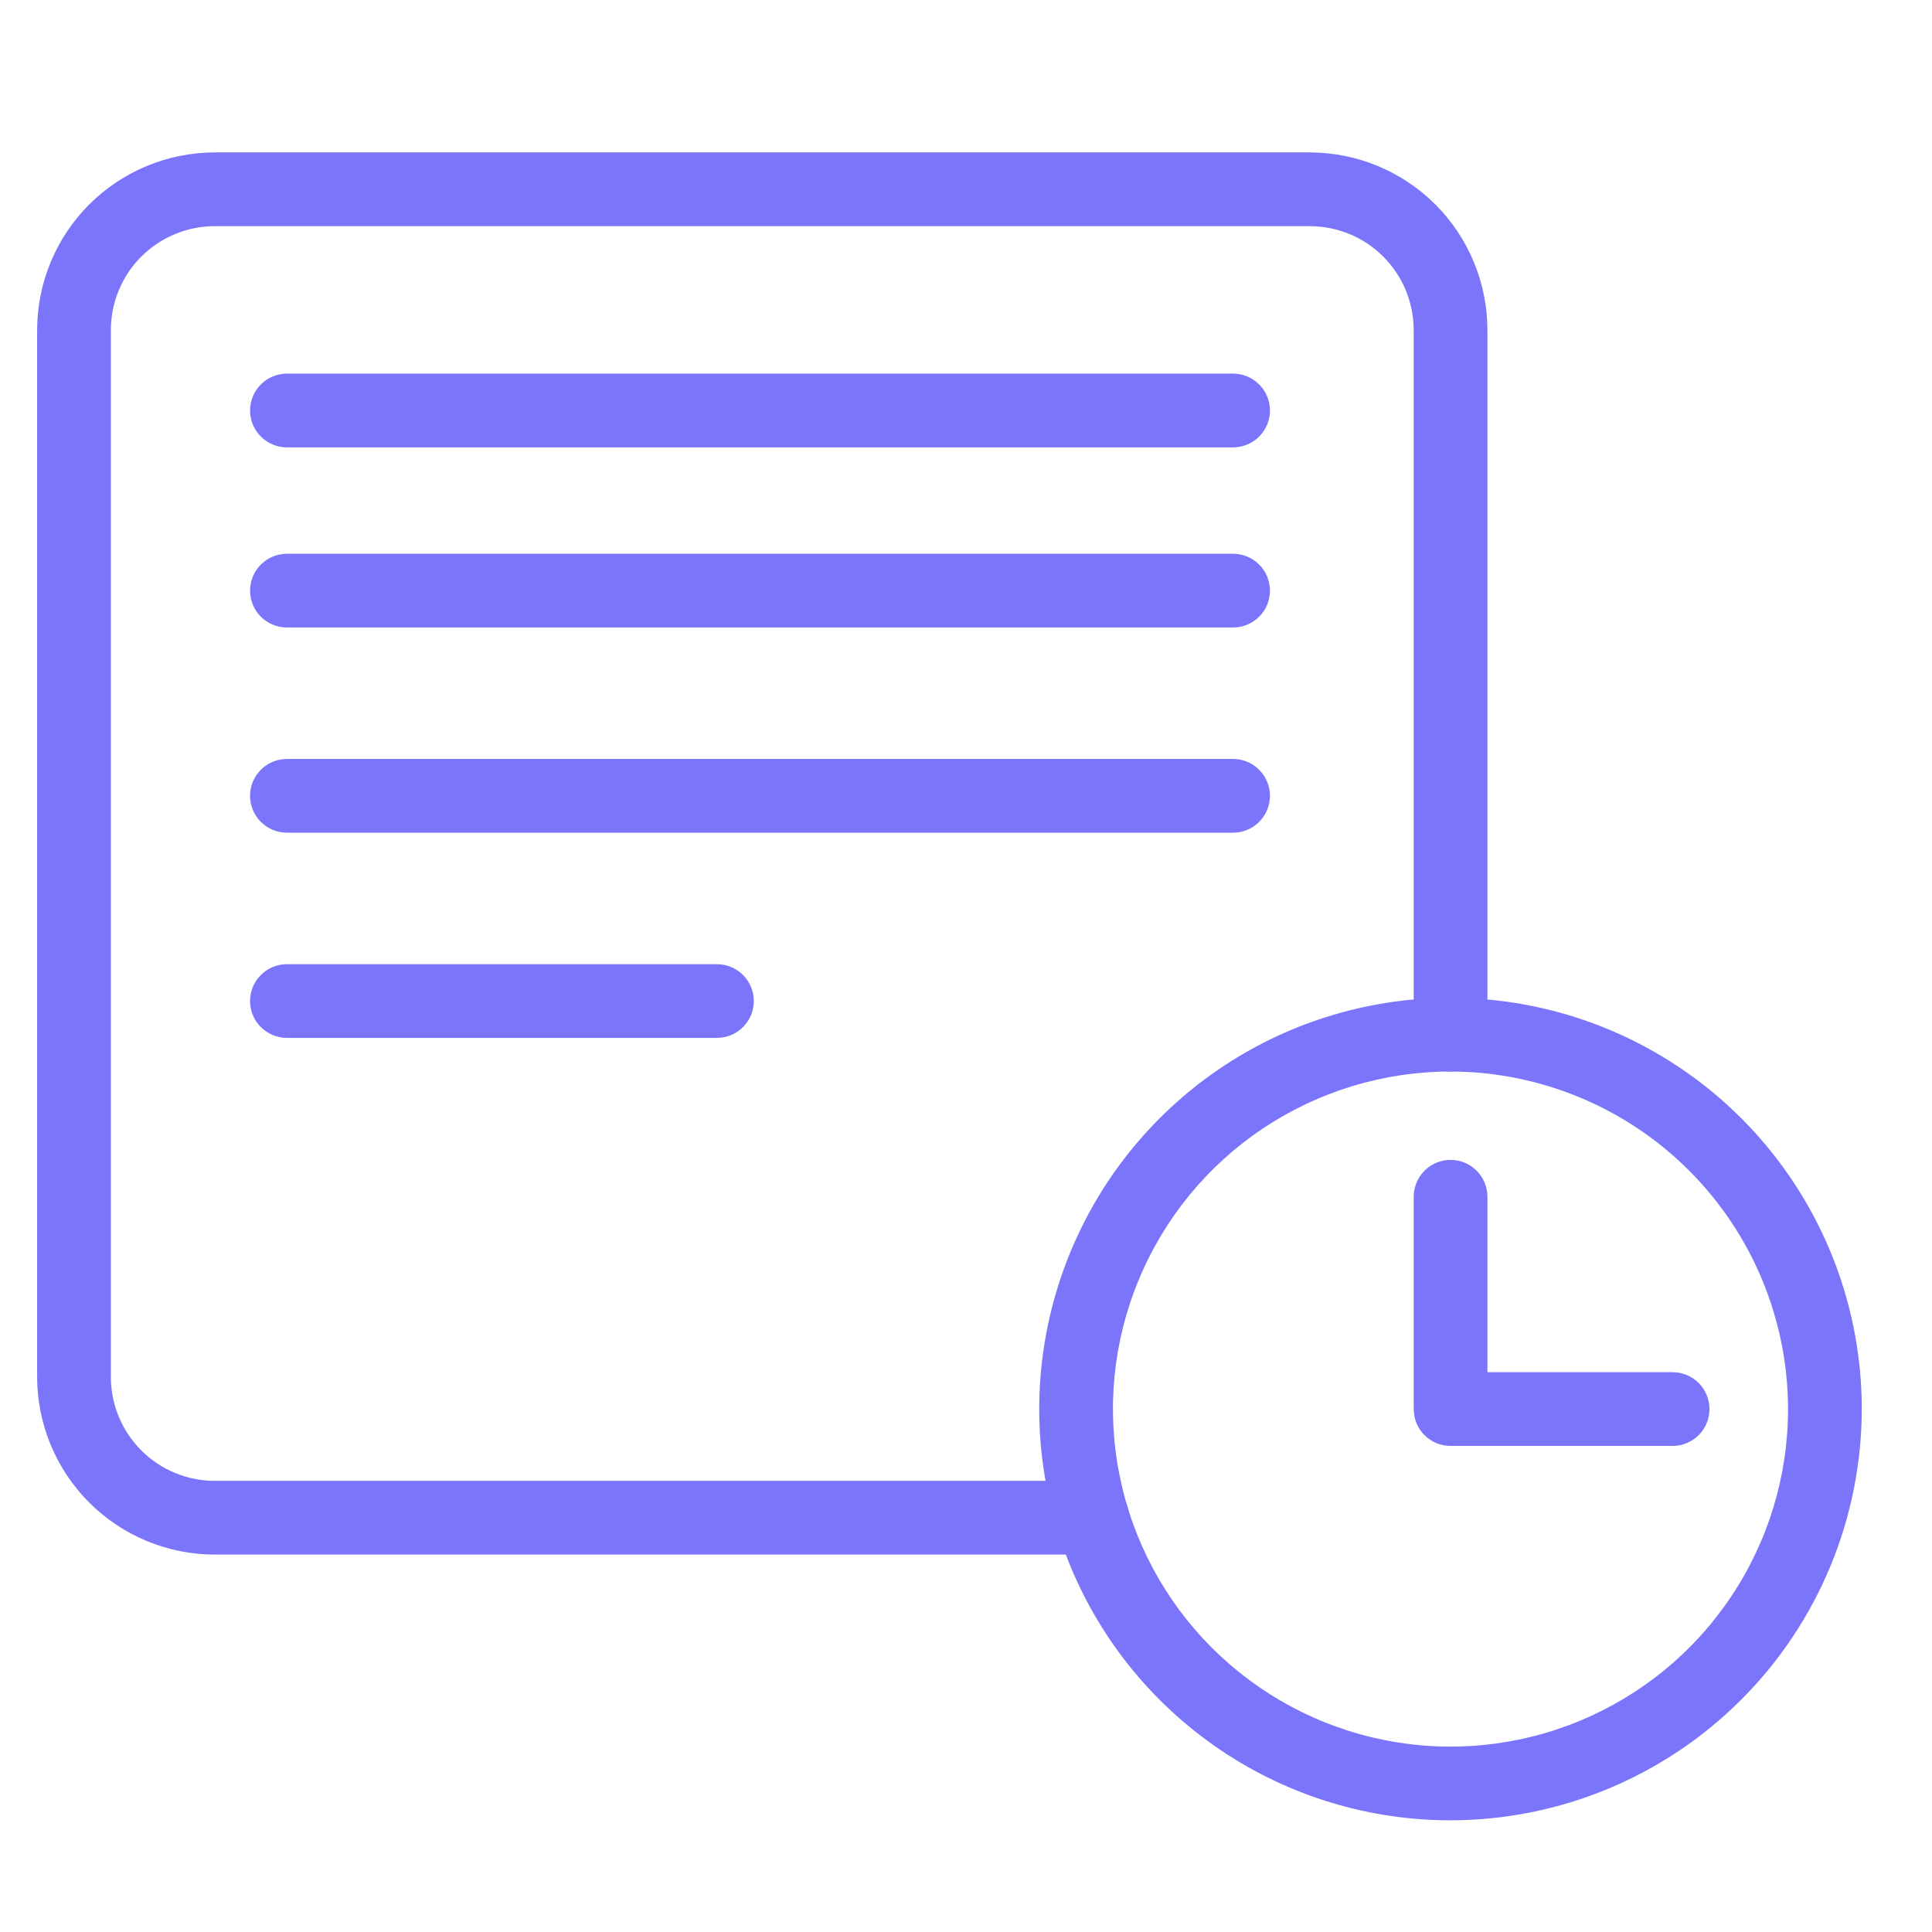
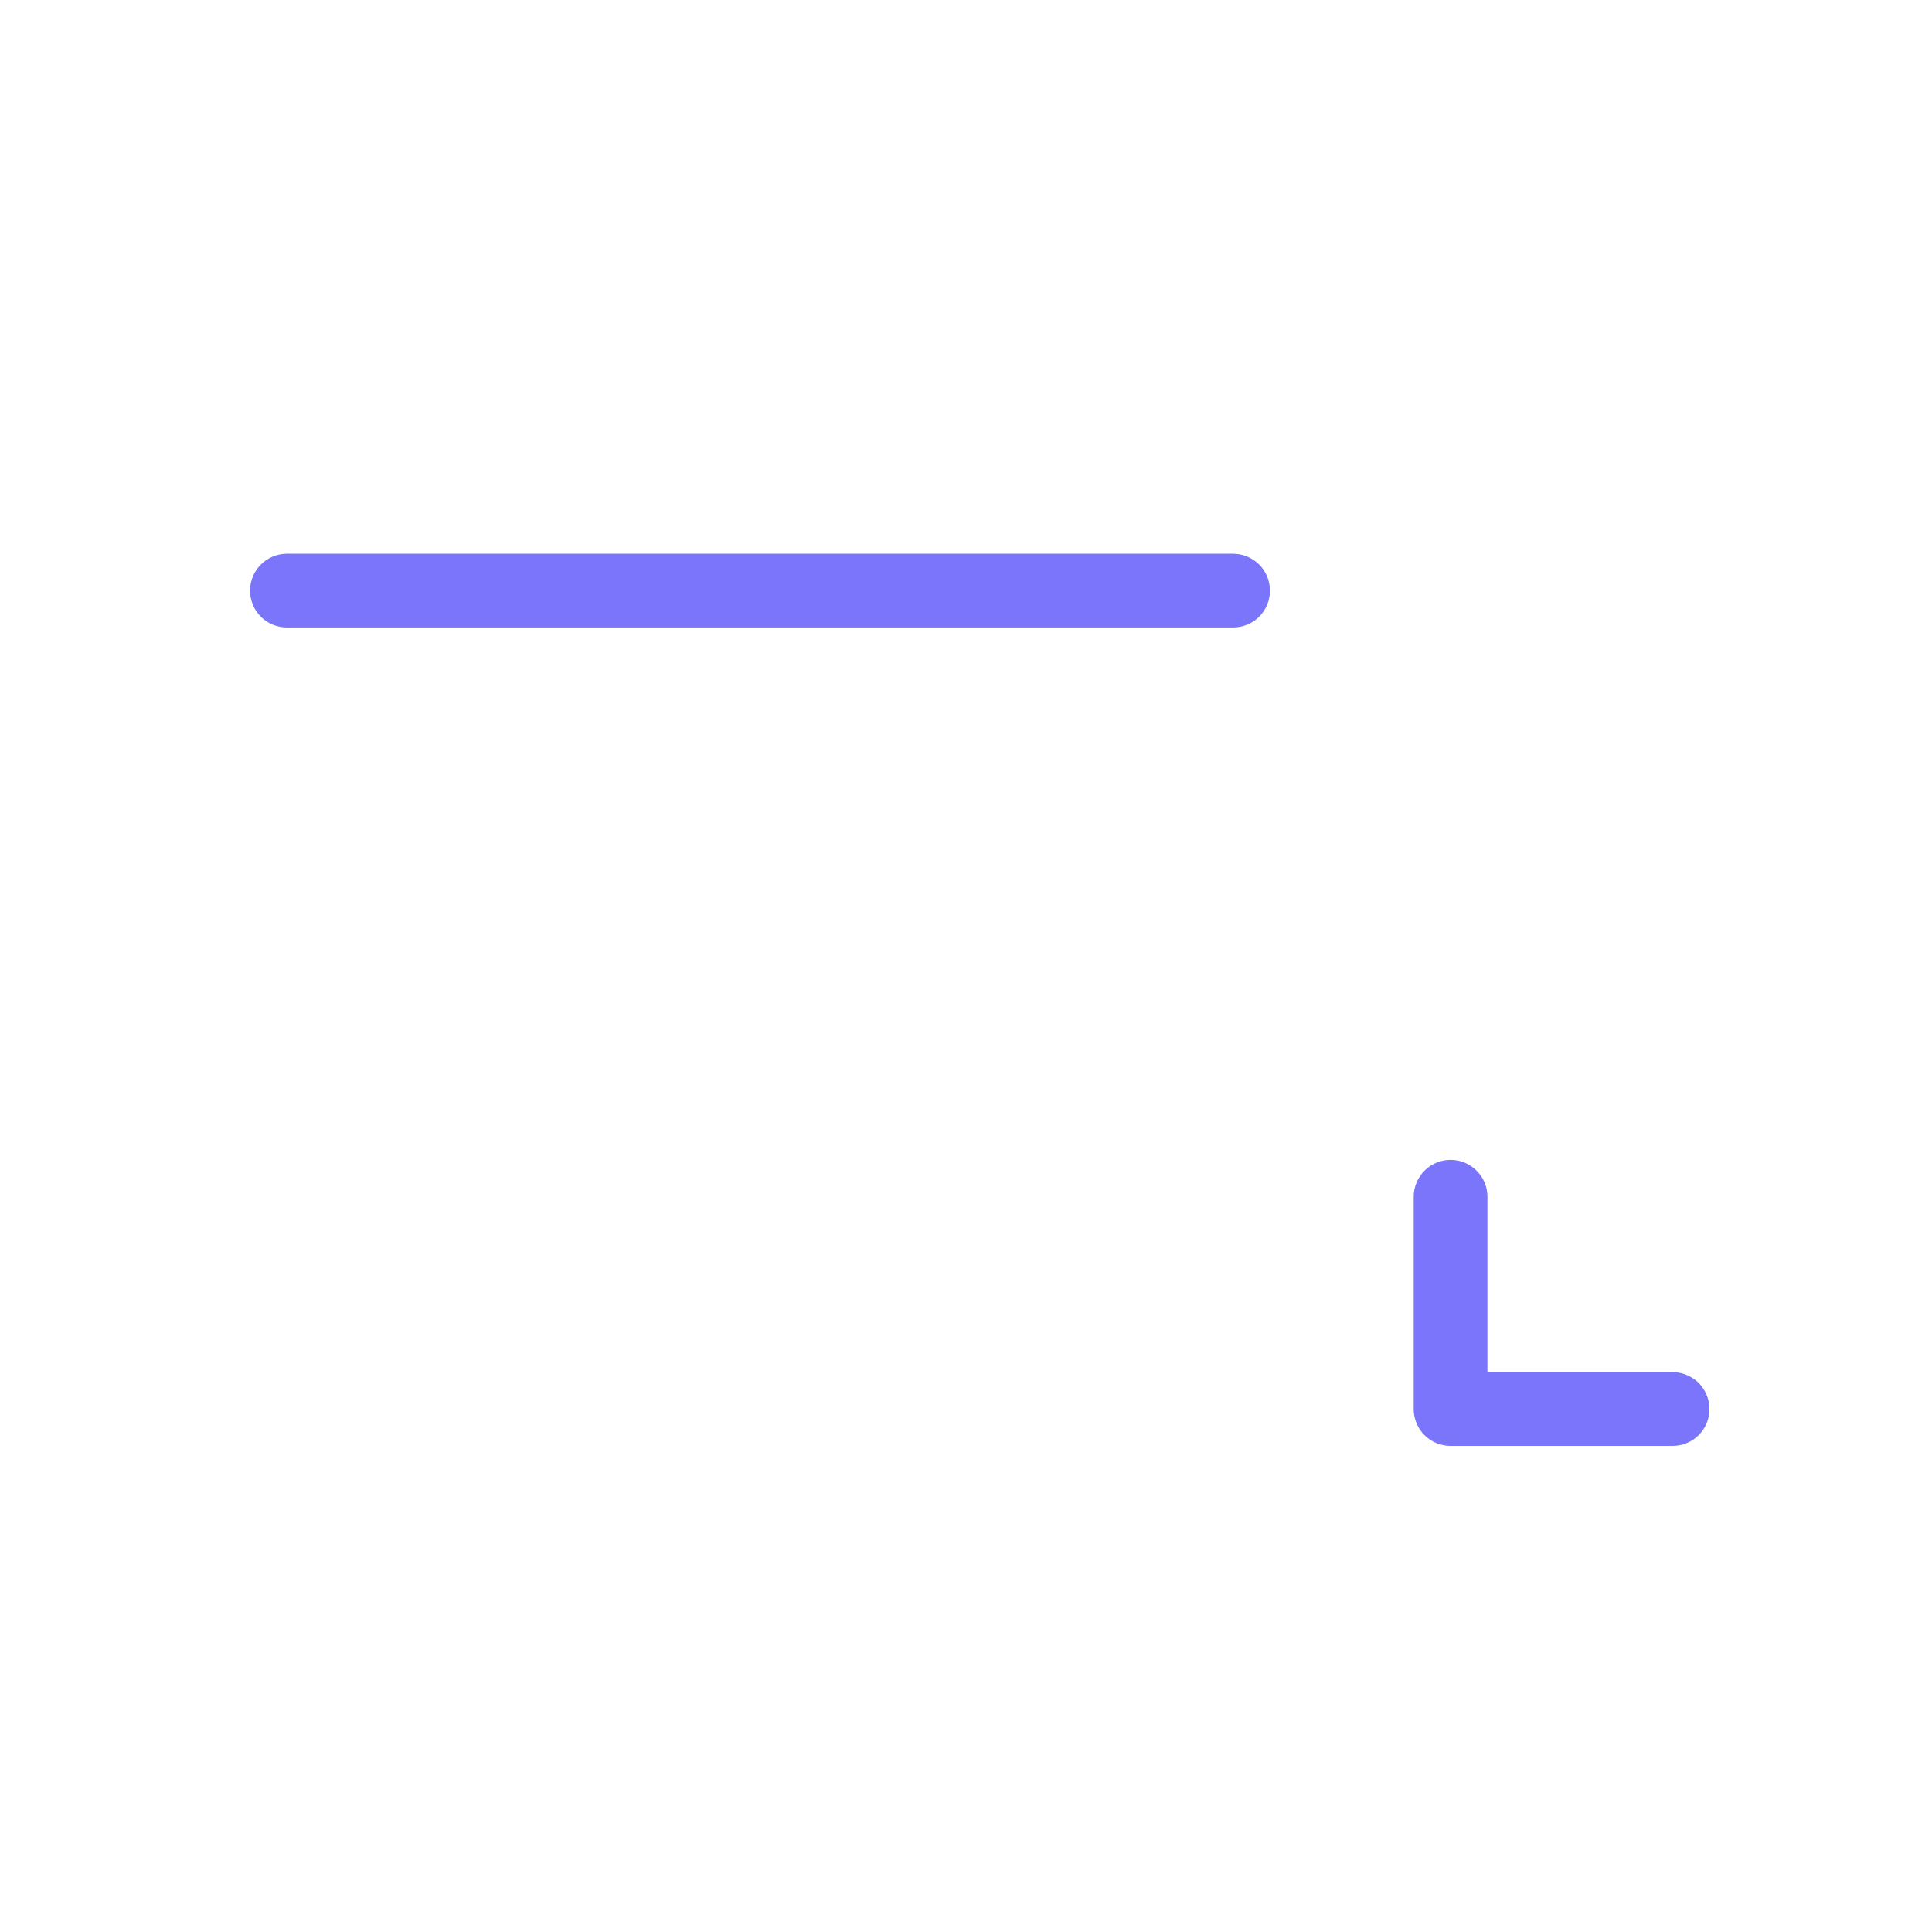
<svg xmlns="http://www.w3.org/2000/svg" width="37" height="37" viewBox="0 0 37 37" fill="none">
  <g clip-path="url(#clip0_946_3274)">
-     <path d="M23.615 8.568H5.495C5.308 8.568 5.128 8.493 4.996 8.361C4.863 8.228 4.789 8.049 4.789 7.861C4.789 7.674 4.863 7.495 4.996 7.362C5.128 7.23 5.308 7.155 5.495 7.155H23.615C23.802 7.155 23.982 7.23 24.114 7.362C24.247 7.495 24.321 7.674 24.321 7.861C24.321 8.049 24.247 8.228 24.114 8.361C23.982 8.493 23.802 8.568 23.615 8.568Z" fill="#7A75FA" />
    <path d="M23.615 12.017H5.495C5.308 12.017 5.128 11.943 4.996 11.811C4.863 11.678 4.789 11.499 4.789 11.311C4.789 11.124 4.863 10.944 4.996 10.812C5.128 10.68 5.308 10.605 5.495 10.605H23.615C23.802 10.605 23.982 10.68 24.114 10.812C24.247 10.944 24.321 11.124 24.321 11.311C24.321 11.499 24.247 11.678 24.114 11.811C23.982 11.943 23.802 12.017 23.615 12.017Z" fill="#7A75FA" />
-     <path d="M23.615 15.947H5.495C5.308 15.947 5.128 15.873 4.996 15.74C4.863 15.608 4.789 15.428 4.789 15.241C4.789 15.054 4.863 14.874 4.996 14.742C5.128 14.609 5.308 14.535 5.495 14.535H23.615C23.802 14.535 23.982 14.609 24.114 14.742C24.247 14.874 24.321 15.054 24.321 15.241C24.321 15.428 24.247 15.608 24.114 15.74C23.982 15.873 23.802 15.947 23.615 15.947Z" fill="#7A75FA" />
-     <path d="M13.73 19.877H5.495C5.308 19.877 5.128 19.802 4.996 19.67C4.863 19.538 4.789 19.358 4.789 19.171C4.789 18.983 4.863 18.804 4.996 18.672C5.128 18.539 5.308 18.465 5.495 18.465H13.73C13.917 18.465 14.097 18.539 14.229 18.672C14.362 18.804 14.436 18.983 14.436 19.171C14.436 19.358 14.362 19.538 14.229 19.67C14.097 19.802 13.917 19.877 13.73 19.877Z" fill="#7A75FA" />
-     <path d="M20.918 29.772H4.112C3.211 29.771 2.346 29.413 1.708 28.775C1.071 28.137 0.712 27.273 0.711 26.371V6.321C0.712 5.419 1.071 4.554 1.708 3.916C2.346 3.279 3.211 2.92 4.112 2.919H25.084C25.986 2.92 26.851 3.279 27.489 3.916C28.126 4.554 28.485 5.419 28.486 6.321V19.815C28.486 20.002 28.412 20.182 28.279 20.314C28.147 20.447 27.967 20.521 27.78 20.521C27.593 20.521 27.413 20.447 27.281 20.314C27.148 20.182 27.074 20.002 27.074 19.815V6.321C27.073 5.793 26.864 5.287 26.491 4.914C26.118 4.541 25.612 4.332 25.084 4.331H4.112C3.585 4.332 3.079 4.541 2.706 4.914C2.333 5.287 2.124 5.793 2.123 6.321V26.371C2.124 26.898 2.333 27.404 2.706 27.777C3.079 28.15 3.585 28.36 4.112 28.36H20.918C21.105 28.36 21.285 28.435 21.417 28.567C21.55 28.7 21.624 28.879 21.624 29.066C21.624 29.254 21.55 29.433 21.417 29.566C21.285 29.698 21.105 29.772 20.918 29.772Z" fill="#7A75FA" />
-     <path d="M27.778 34.861C26.221 34.861 24.698 34.4 23.403 33.534C22.108 32.669 21.098 31.439 20.502 29.999C19.906 28.56 19.75 26.977 20.054 25.449C20.358 23.921 21.108 22.517 22.209 21.416C23.311 20.314 24.714 19.564 26.242 19.261C27.77 18.957 29.354 19.113 30.793 19.709C32.232 20.305 33.462 21.314 34.327 22.61C35.193 23.905 35.655 25.428 35.655 26.985C35.652 29.074 34.822 31.076 33.345 32.552C31.869 34.029 29.867 34.859 27.778 34.861ZM27.778 20.521C26.5 20.521 25.25 20.901 24.187 21.611C23.124 22.321 22.296 23.331 21.807 24.512C21.317 25.693 21.189 26.993 21.439 28.246C21.688 29.5 22.304 30.652 23.208 31.556C24.112 32.46 25.264 33.076 26.518 33.325C27.771 33.575 29.071 33.447 30.252 32.957C31.433 32.468 32.443 31.64 33.153 30.577C33.864 29.514 34.243 28.264 34.243 26.985C34.241 25.272 33.559 23.629 32.347 22.417C31.135 21.205 29.492 20.523 27.778 20.521Z" fill="#7A75FA" />
    <path d="M32.032 27.691H27.78C27.688 27.691 27.596 27.673 27.51 27.638C27.424 27.602 27.346 27.55 27.281 27.485C27.215 27.419 27.163 27.341 27.128 27.256C27.092 27.17 27.074 27.078 27.074 26.985V22.919C27.074 22.732 27.149 22.553 27.281 22.42C27.413 22.288 27.593 22.213 27.78 22.213C27.968 22.213 28.147 22.288 28.279 22.42C28.412 22.553 28.486 22.732 28.486 22.919V26.279H32.032C32.219 26.279 32.399 26.354 32.532 26.486C32.664 26.619 32.738 26.798 32.738 26.985C32.738 27.173 32.664 27.352 32.532 27.485C32.399 27.617 32.219 27.691 32.032 27.691Z" fill="#7A75FA" />
  </g>
  <defs>
    <clipPath id="clip0_946_3274">
      <rect width="36" height="36" fill="white" transform="translate(0.184 0.89)" />
    </clipPath>
  </defs>
</svg>